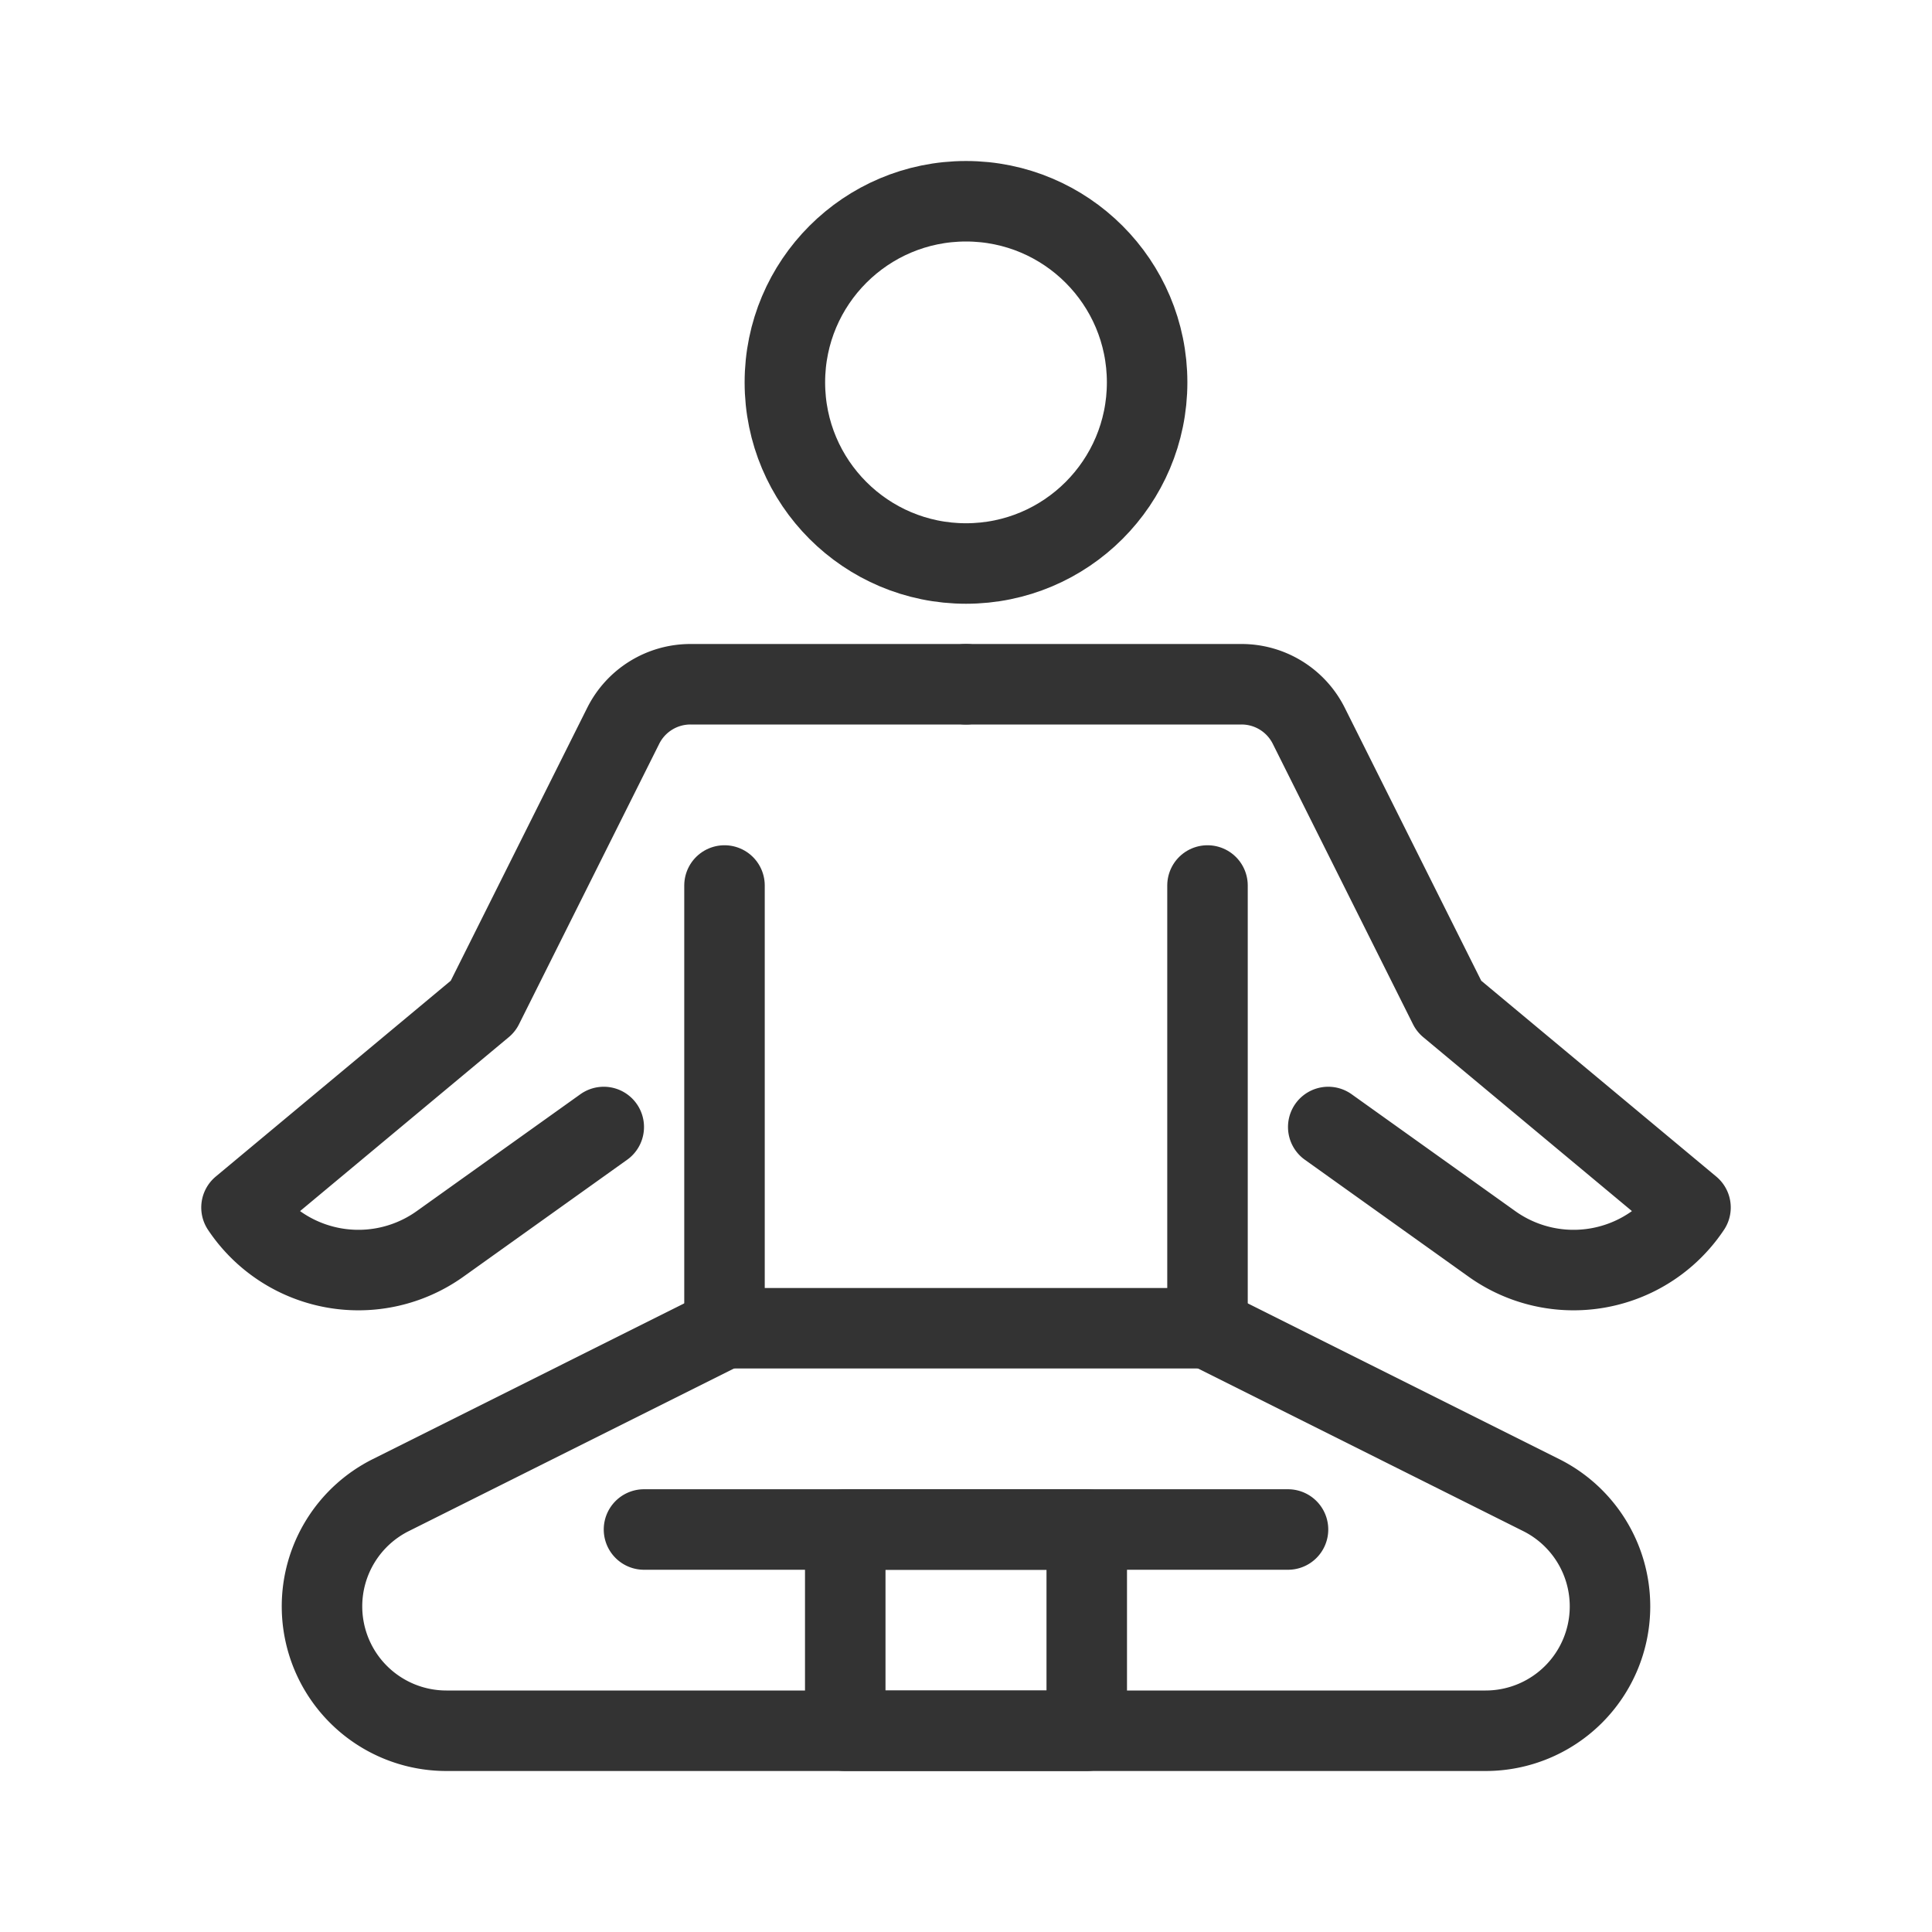
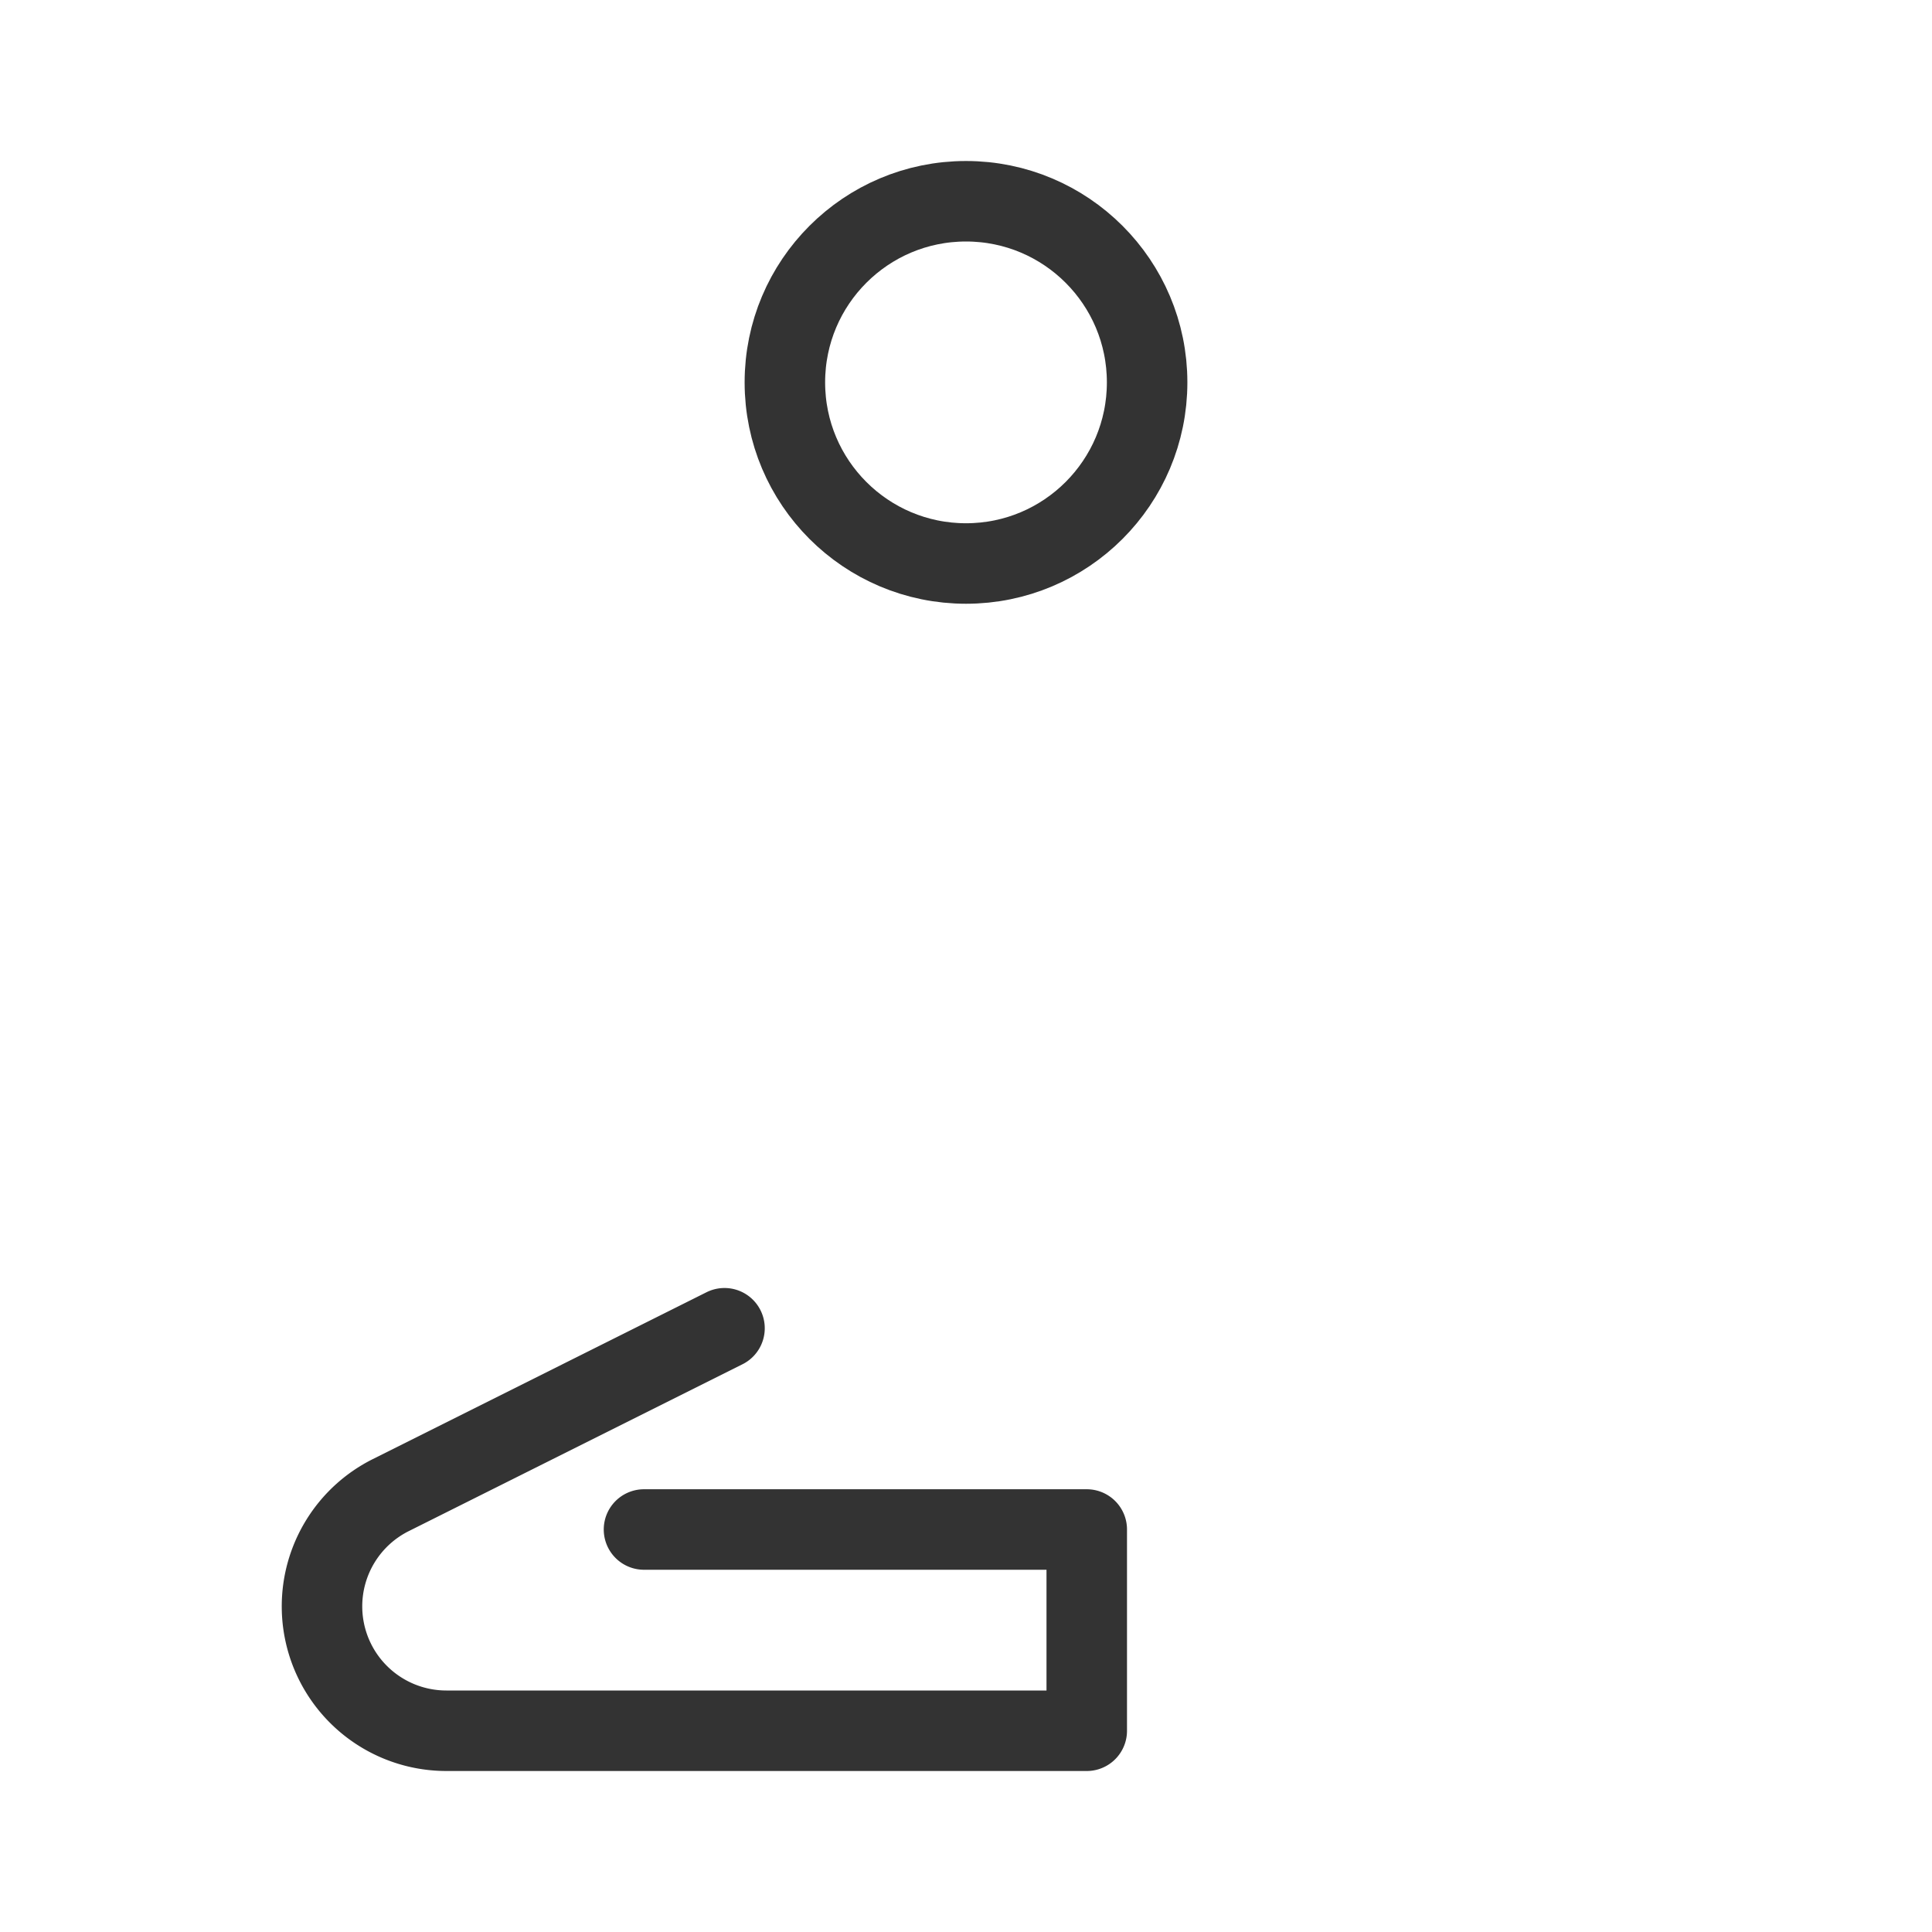
<svg xmlns="http://www.w3.org/2000/svg" viewBox="0 0 48 48">
  <title>meditate-levitate-yoga-relax</title>
  <g id="levitation">
    <path d="M18,33,9.708,37.146A3.09,3.09,0,0,0,8,39.91H8A3.09,3.09,0,0,0,11.09,43H27V38H16" style="fill:none;stroke:#333;stroke-linecap:round;stroke-linejoin:round;stroke-width:2px" />
    <circle cx="24" cy="9.5" r="4.5" style="fill:none;stroke:#333;stroke-linecap:round;stroke-linejoin:round;stroke-width:2px" />
-     <path d="M24,17H17.154a1.867,1.867,0,0,0-1.67,1.032L12,25,6,30H6a3.491,3.491,0,0,0,4.934.904L15,28" style="fill:none;stroke:#333;stroke-linecap:round;stroke-linejoin:round;stroke-width:2px" />
-     <path d="M30,33l8.292,4.146A3.09,3.09,0,0,1,40,39.91h0A3.09,3.09,0,0,1,36.91,43H21V38H32" style="fill:none;stroke:#333;stroke-linecap:round;stroke-linejoin:round;stroke-width:2px" />
-     <path d="M24,17h6.846a1.867,1.867,0,0,1,1.67,1.032L36,25l6,5h0a3.491,3.491,0,0,1-4.934.904L33,28" style="fill:none;stroke:#333;stroke-linecap:round;stroke-linejoin:round;stroke-width:2px" />
-     <polyline points="18 22 18 33 30 33 30 22" style="fill:none;stroke:#333;stroke-linecap:round;stroke-linejoin:round;stroke-width:2px" />
  </g>
</svg>